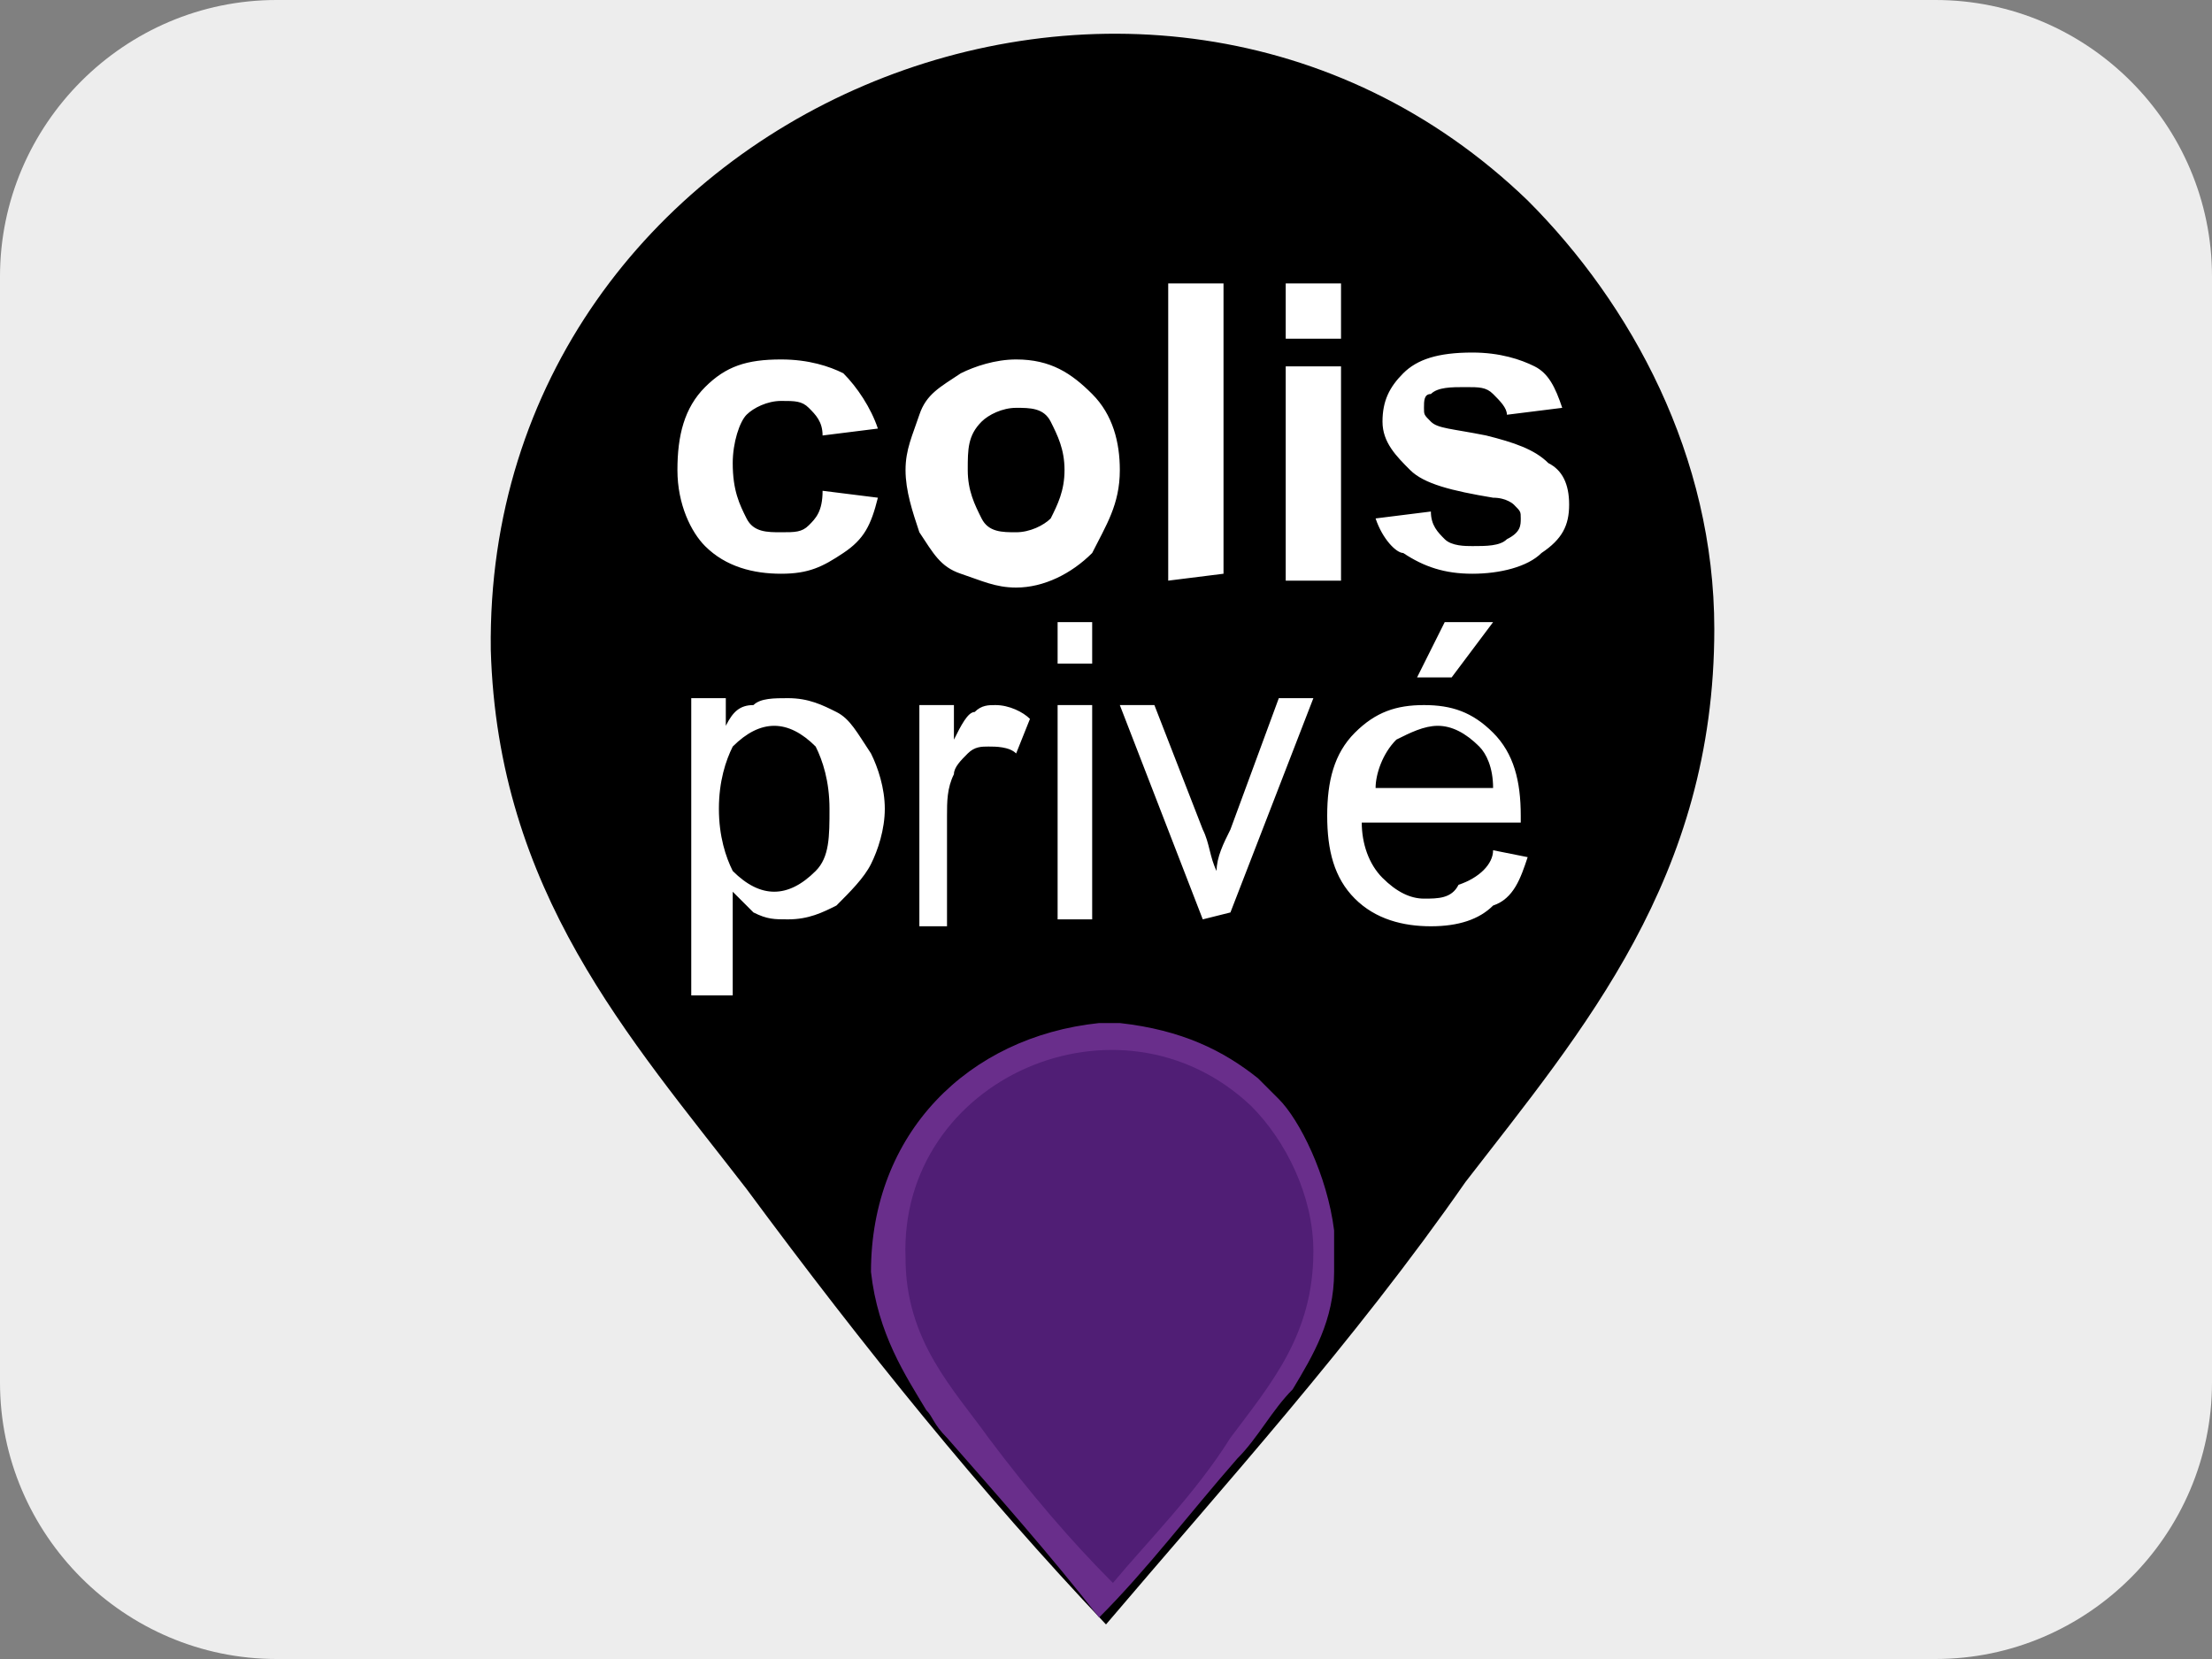
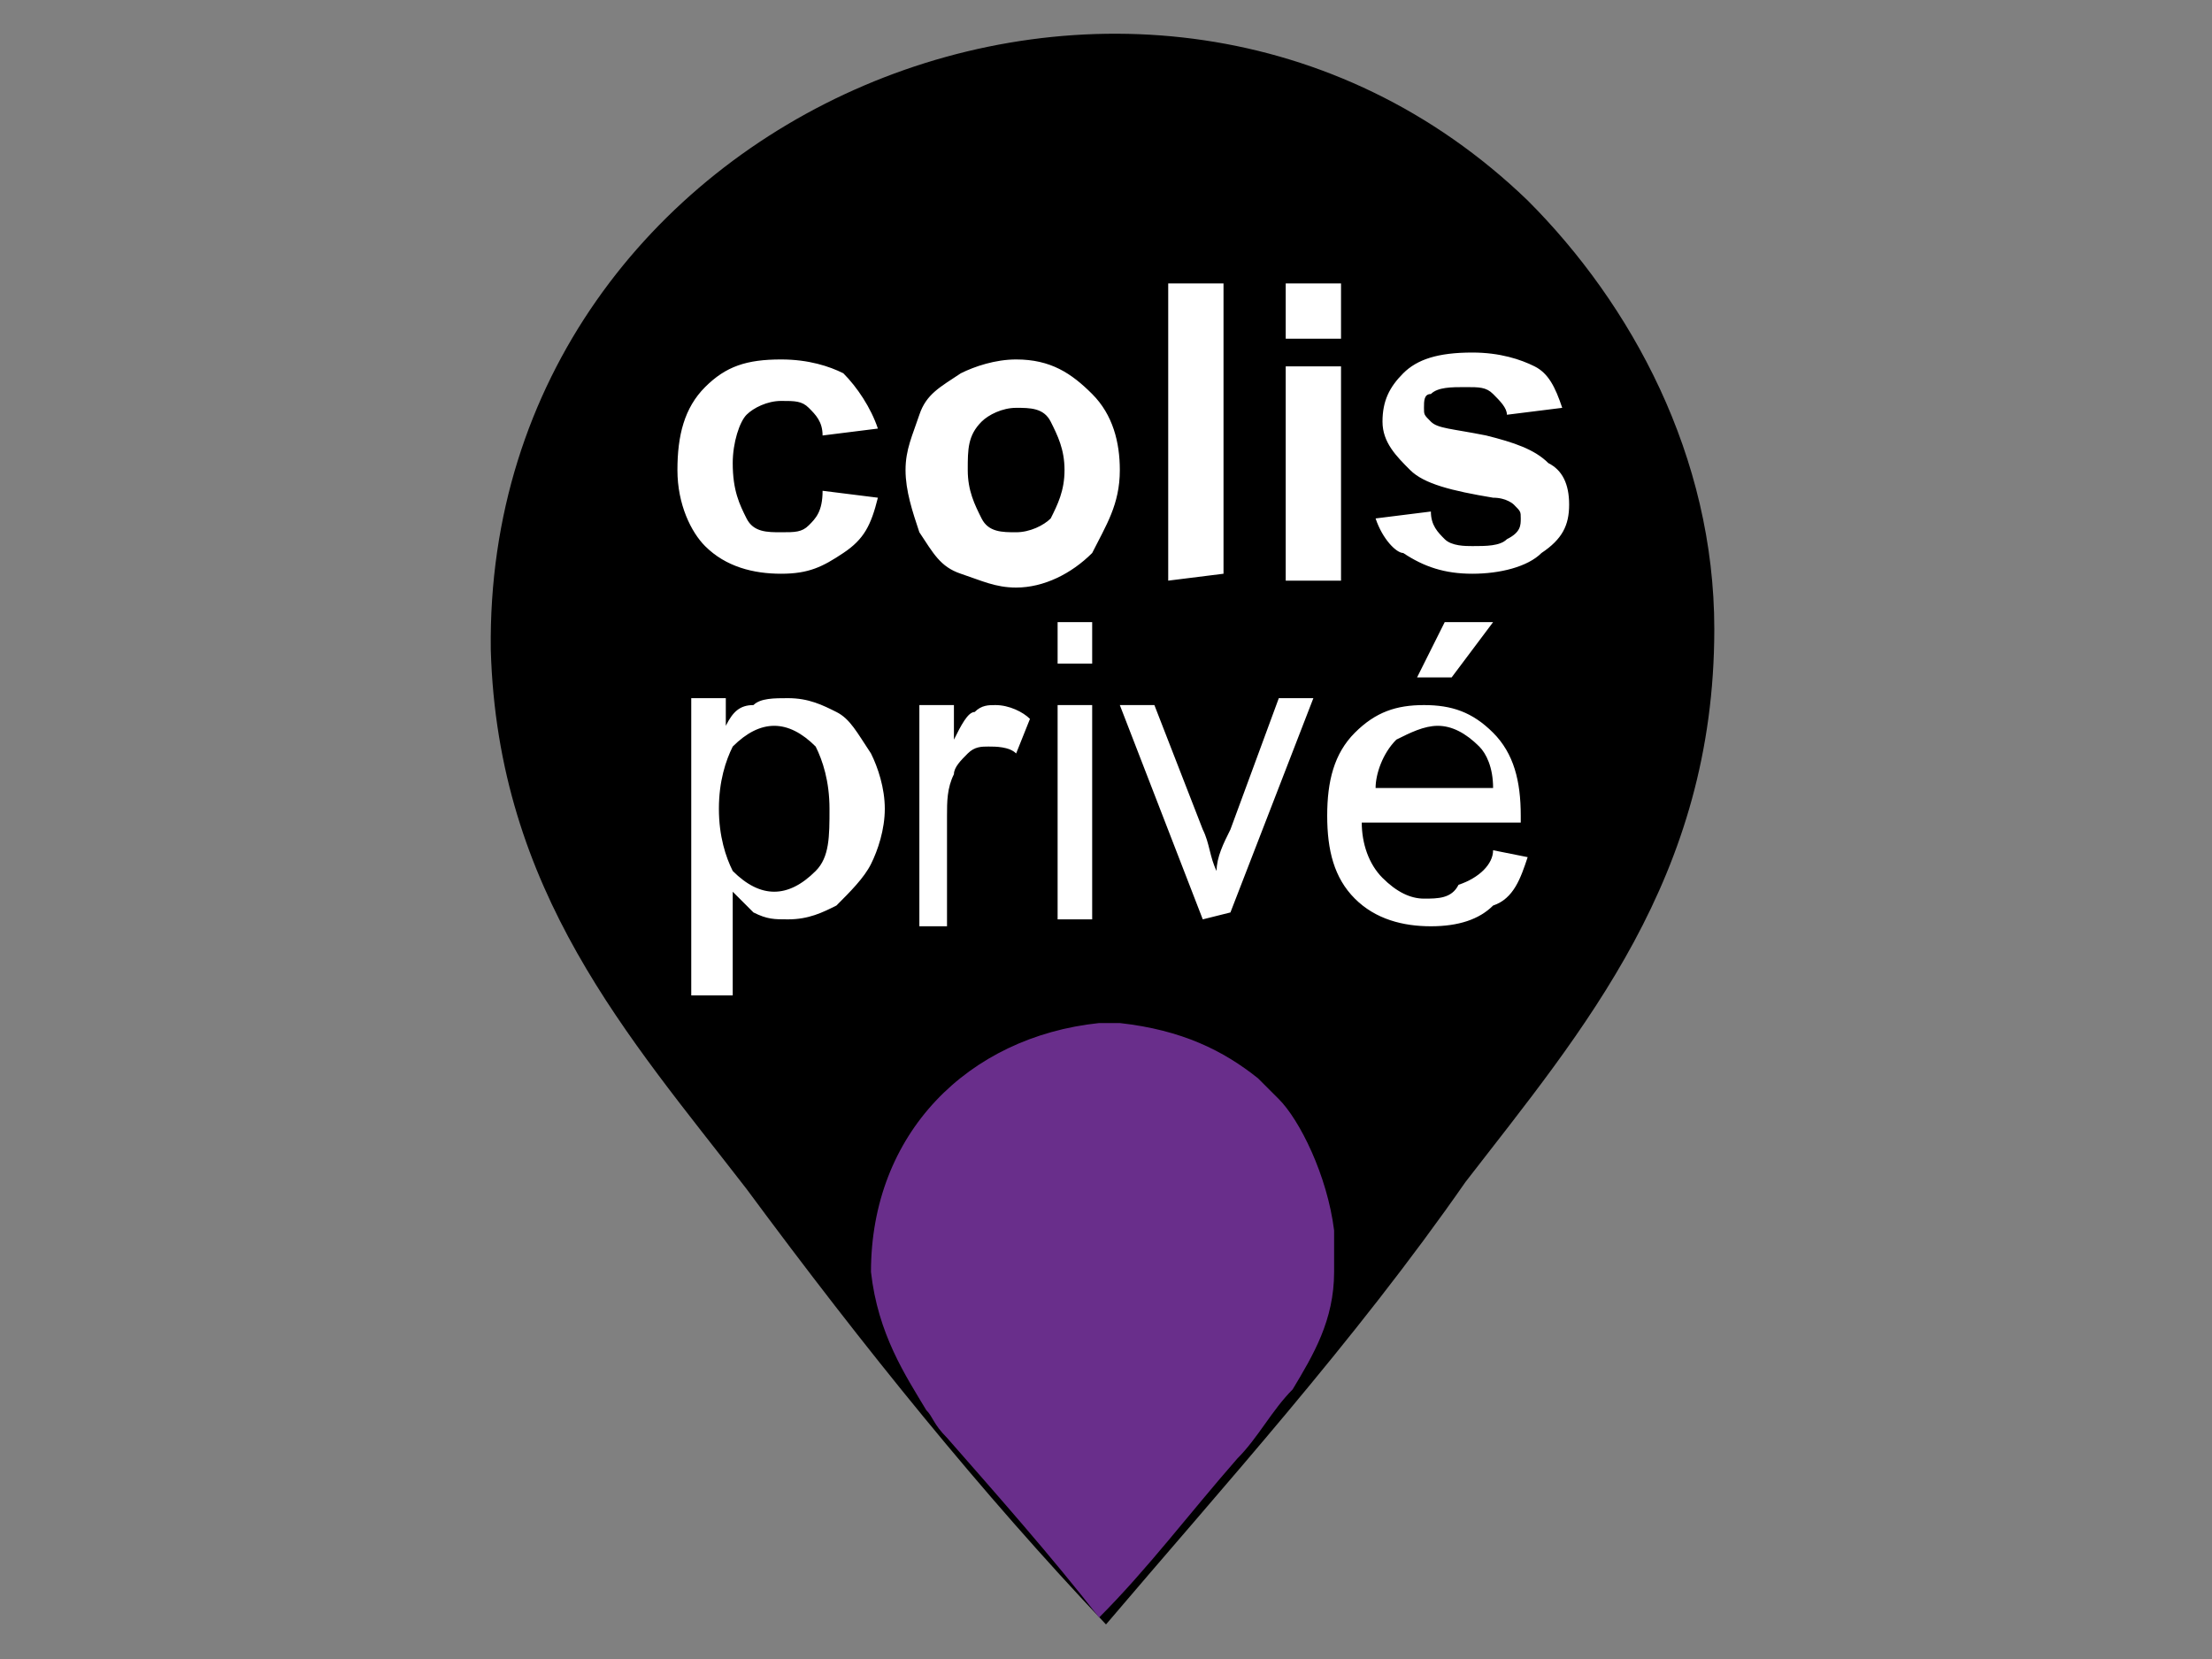
<svg xmlns="http://www.w3.org/2000/svg" version="1.1" id="Laag_1" x="0px" y="0px" viewBox="0 0 32 24" style="enable-background:new 0 0 32 24;" xml:space="preserve">
  <rect x="0" y="0" width="32" height="24" fill="#808080" stroke="none" />
  <style type="text/css">
	.st0{fill:#EDEDED;}
	.st1{fill:#692E8B;}
	.st2{fill:#501E75;}
	.st3{fill:#FFFFFF;}
</style>
-   <path class="st0" d="M28,0H4C1.8,0,0,1.8,0,4v16c0,2.2,1.8,4,4,4h24c2.2,0,4-1.8,4-4V4C32,1.8,30.2,0,28,0z" />
  <g>
    <g>
      <path d="M16,23.5c-1.8-1.9-3.5-4-5.2-6.3C9.1,15,7.2,12.9,7.1,9.4c-0.1-7.8,9.5-11.8,15-6.5c1.5,1.5,2.7,3.7,2.7,6.2    c0,3.6-1.9,5.8-3.6,8C19.6,19.4,17.7,21.5,16,23.5z" />
-       <path d="M22.2,11.3h-2.2C20,10.2,22.1,10.1,22.2,11.3z" />
      <path class="st1" d="M15.9,14.8h0.3c0.9,0.1,1.5,0.4,2,0.8c0.2,0.2,0.2,0.2,0.3,0.3c0.3,0.3,0.7,1.1,0.8,1.9c0,0.2,0,0.3,0,0.6    c0,0.7-0.3,1.2-0.6,1.7c-0.3,0.3-0.5,0.7-0.8,1c-0.7,0.8-1.3,1.6-2,2.3c-0.7-0.9-1.5-1.8-2.2-2.6c-0.2-0.2-0.2-0.3-0.3-0.4    c-0.3-0.5-0.7-1.1-0.8-2C12.6,16.4,14,15,15.9,14.8L15.9,14.8z" />
-       <path class="st2" d="M17.8,20.8c0.6-0.8,1.2-1.5,1.2-2.7c0-0.8-0.4-1.6-0.9-2.1c-1.9-1.8-5.1-0.4-5,2.2c0,1.2,0.7,1.9,1.2,2.6    c0.6,0.8,1.2,1.5,1.8,2.1C16.6,22.3,17.3,21.6,17.8,20.8z" />
    </g>
    <path class="st3" d="M12.7,6.2l-0.8,0.1c0-0.2-0.1-0.3-0.2-0.4c-0.1-0.1-0.2-0.1-0.4-0.1c-0.2,0-0.4,0.1-0.5,0.2   c-0.1,0.1-0.2,0.4-0.2,0.7c0,0.4,0.1,0.6,0.2,0.8c0.1,0.2,0.3,0.2,0.5,0.2c0.2,0,0.3,0,0.4-0.1c0.1-0.1,0.2-0.2,0.2-0.5l0.8,0.1   c-0.1,0.4-0.2,0.6-0.5,0.8s-0.5,0.3-0.9,0.3c-0.4,0-0.8-0.1-1.1-0.4C10,7.7,9.8,7.3,9.8,6.8s0.1-0.9,0.4-1.2   c0.3-0.3,0.6-0.4,1.1-0.4c0.4,0,0.7,0.1,0.9,0.2C12.4,5.6,12.6,5.9,12.7,6.2L12.7,6.2z M13.1,6.8c0-0.3,0.1-0.5,0.2-0.8   s0.3-0.4,0.6-0.6c0.2-0.1,0.5-0.2,0.8-0.2c0.5,0,0.8,0.2,1.1,0.5c0.3,0.3,0.4,0.7,0.4,1.1c0,0.5-0.2,0.8-0.4,1.2   c-0.3,0.3-0.7,0.5-1.1,0.5c-0.3,0-0.5-0.1-0.8-0.2c-0.3-0.1-0.4-0.3-0.6-0.6C13.2,7.4,13.1,7.1,13.1,6.8L13.1,6.8z M14,6.8   c0,0.3,0.1,0.5,0.2,0.7s0.3,0.2,0.5,0.2s0.4-0.1,0.5-0.2c0.1-0.2,0.2-0.4,0.2-0.7c0-0.3-0.1-0.5-0.2-0.7c-0.1-0.2-0.3-0.2-0.5-0.2   S14.3,6,14.2,6.1C14,6.3,14,6.5,14,6.8L14,6.8z M16.9,8.4V4.1h0.8v4.2L16.9,8.4L16.9,8.4z M18.6,4.9V4.1h0.8v0.8H18.6z M18.6,8.4   V5.3h0.8v3.1H18.6z M19.9,7.5l0.8-0.1c0,0.2,0.1,0.3,0.2,0.4c0.1,0.1,0.3,0.1,0.4,0.1c0.2,0,0.4,0,0.5-0.1C22,7.7,22,7.6,22,7.5   c0-0.1,0-0.1-0.1-0.2c0,0-0.1-0.1-0.3-0.1C21,7.1,20.6,7,20.4,6.8c-0.2-0.2-0.4-0.4-0.4-0.7c0-0.3,0.1-0.5,0.3-0.7s0.5-0.3,1-0.3   c0.4,0,0.7,0.1,0.9,0.2c0.2,0.1,0.3,0.3,0.4,0.6l-0.8,0.1c0-0.1-0.1-0.2-0.2-0.3c-0.1-0.1-0.2-0.1-0.4-0.1c-0.2,0-0.4,0-0.5,0.1   c-0.1,0-0.1,0.1-0.1,0.2c0,0.1,0,0.1,0.1,0.2c0.1,0.1,0.3,0.1,0.8,0.2c0.4,0.1,0.7,0.2,0.9,0.4c0.2,0.1,0.3,0.3,0.3,0.6   c0,0.3-0.1,0.5-0.4,0.7c-0.2,0.2-0.6,0.3-1,0.3c-0.4,0-0.7-0.1-1-0.3C20.2,8,20,7.8,19.9,7.5L19.9,7.5z M10,14.4v-4.3h0.5v0.4   c0.1-0.2,0.2-0.3,0.4-0.3c0.1-0.1,0.3-0.1,0.5-0.1c0.3,0,0.5,0.1,0.7,0.2c0.2,0.1,0.3,0.3,0.5,0.6c0.1,0.2,0.2,0.5,0.2,0.8   c0,0.3-0.1,0.6-0.2,0.8c-0.1,0.2-0.3,0.4-0.5,0.6c-0.2,0.1-0.4,0.2-0.7,0.2c-0.2,0-0.3,0-0.5-0.1c-0.1-0.1-0.2-0.2-0.3-0.3v1.5   L10,14.4L10,14.4z M10.4,11.7c0,0.4,0.1,0.7,0.2,0.9c0.2,0.2,0.4,0.3,0.6,0.3c0.2,0,0.4-0.1,0.6-0.3c0.2-0.2,0.2-0.5,0.2-0.9   c0-0.4-0.1-0.7-0.2-0.9c-0.2-0.2-0.4-0.3-0.6-0.3c-0.2,0-0.4,0.1-0.6,0.3C10.5,11,10.4,11.3,10.4,11.7L10.4,11.7z M13.3,13.3v-3.1   h0.5v0.5c0.1-0.2,0.2-0.4,0.3-0.4c0.1-0.1,0.2-0.1,0.3-0.1c0.2,0,0.4,0.1,0.5,0.2l-0.2,0.5c-0.1-0.1-0.3-0.1-0.4-0.1   c-0.1,0-0.2,0-0.3,0.1c-0.1,0.1-0.2,0.2-0.2,0.3c-0.1,0.2-0.1,0.4-0.1,0.6v1.6H13.3z M15.3,9.6V9h0.5v0.6H15.3z M15.3,13.3v-3.1   h0.5v3.1H15.3z M17.4,13.3l-1.2-3.1h0.5l0.7,1.8c0.1,0.2,0.1,0.4,0.2,0.6c0-0.2,0.1-0.4,0.2-0.6l0.7-1.9h0.5l-1.2,3.1L17.4,13.3   L17.4,13.3z M21.6,12.3l0.5,0.1c-0.1,0.3-0.2,0.6-0.5,0.7c-0.2,0.2-0.5,0.3-0.9,0.3c-0.4,0-0.8-0.1-1.1-0.4   c-0.3-0.3-0.4-0.7-0.4-1.2c0-0.5,0.1-0.9,0.4-1.2c0.3-0.3,0.6-0.4,1-0.4c0.4,0,0.7,0.1,1,0.4c0.3,0.3,0.4,0.7,0.4,1.2v0.1h-2.3   c0,0.3,0.1,0.6,0.3,0.8c0.2,0.2,0.4,0.3,0.6,0.3c0.2,0,0.4,0,0.5-0.2C21.4,12.7,21.6,12.5,21.6,12.3z M19.9,11.4h1.7   c0-0.3-0.1-0.5-0.2-0.6c-0.2-0.2-0.4-0.3-0.6-0.3c-0.2,0-0.4,0.1-0.6,0.2C20,10.9,19.9,11.2,19.9,11.4L19.9,11.4z M20.5,9.8L20.9,9   h0.7l-0.6,0.8H20.5z" />
  </g>
</svg>